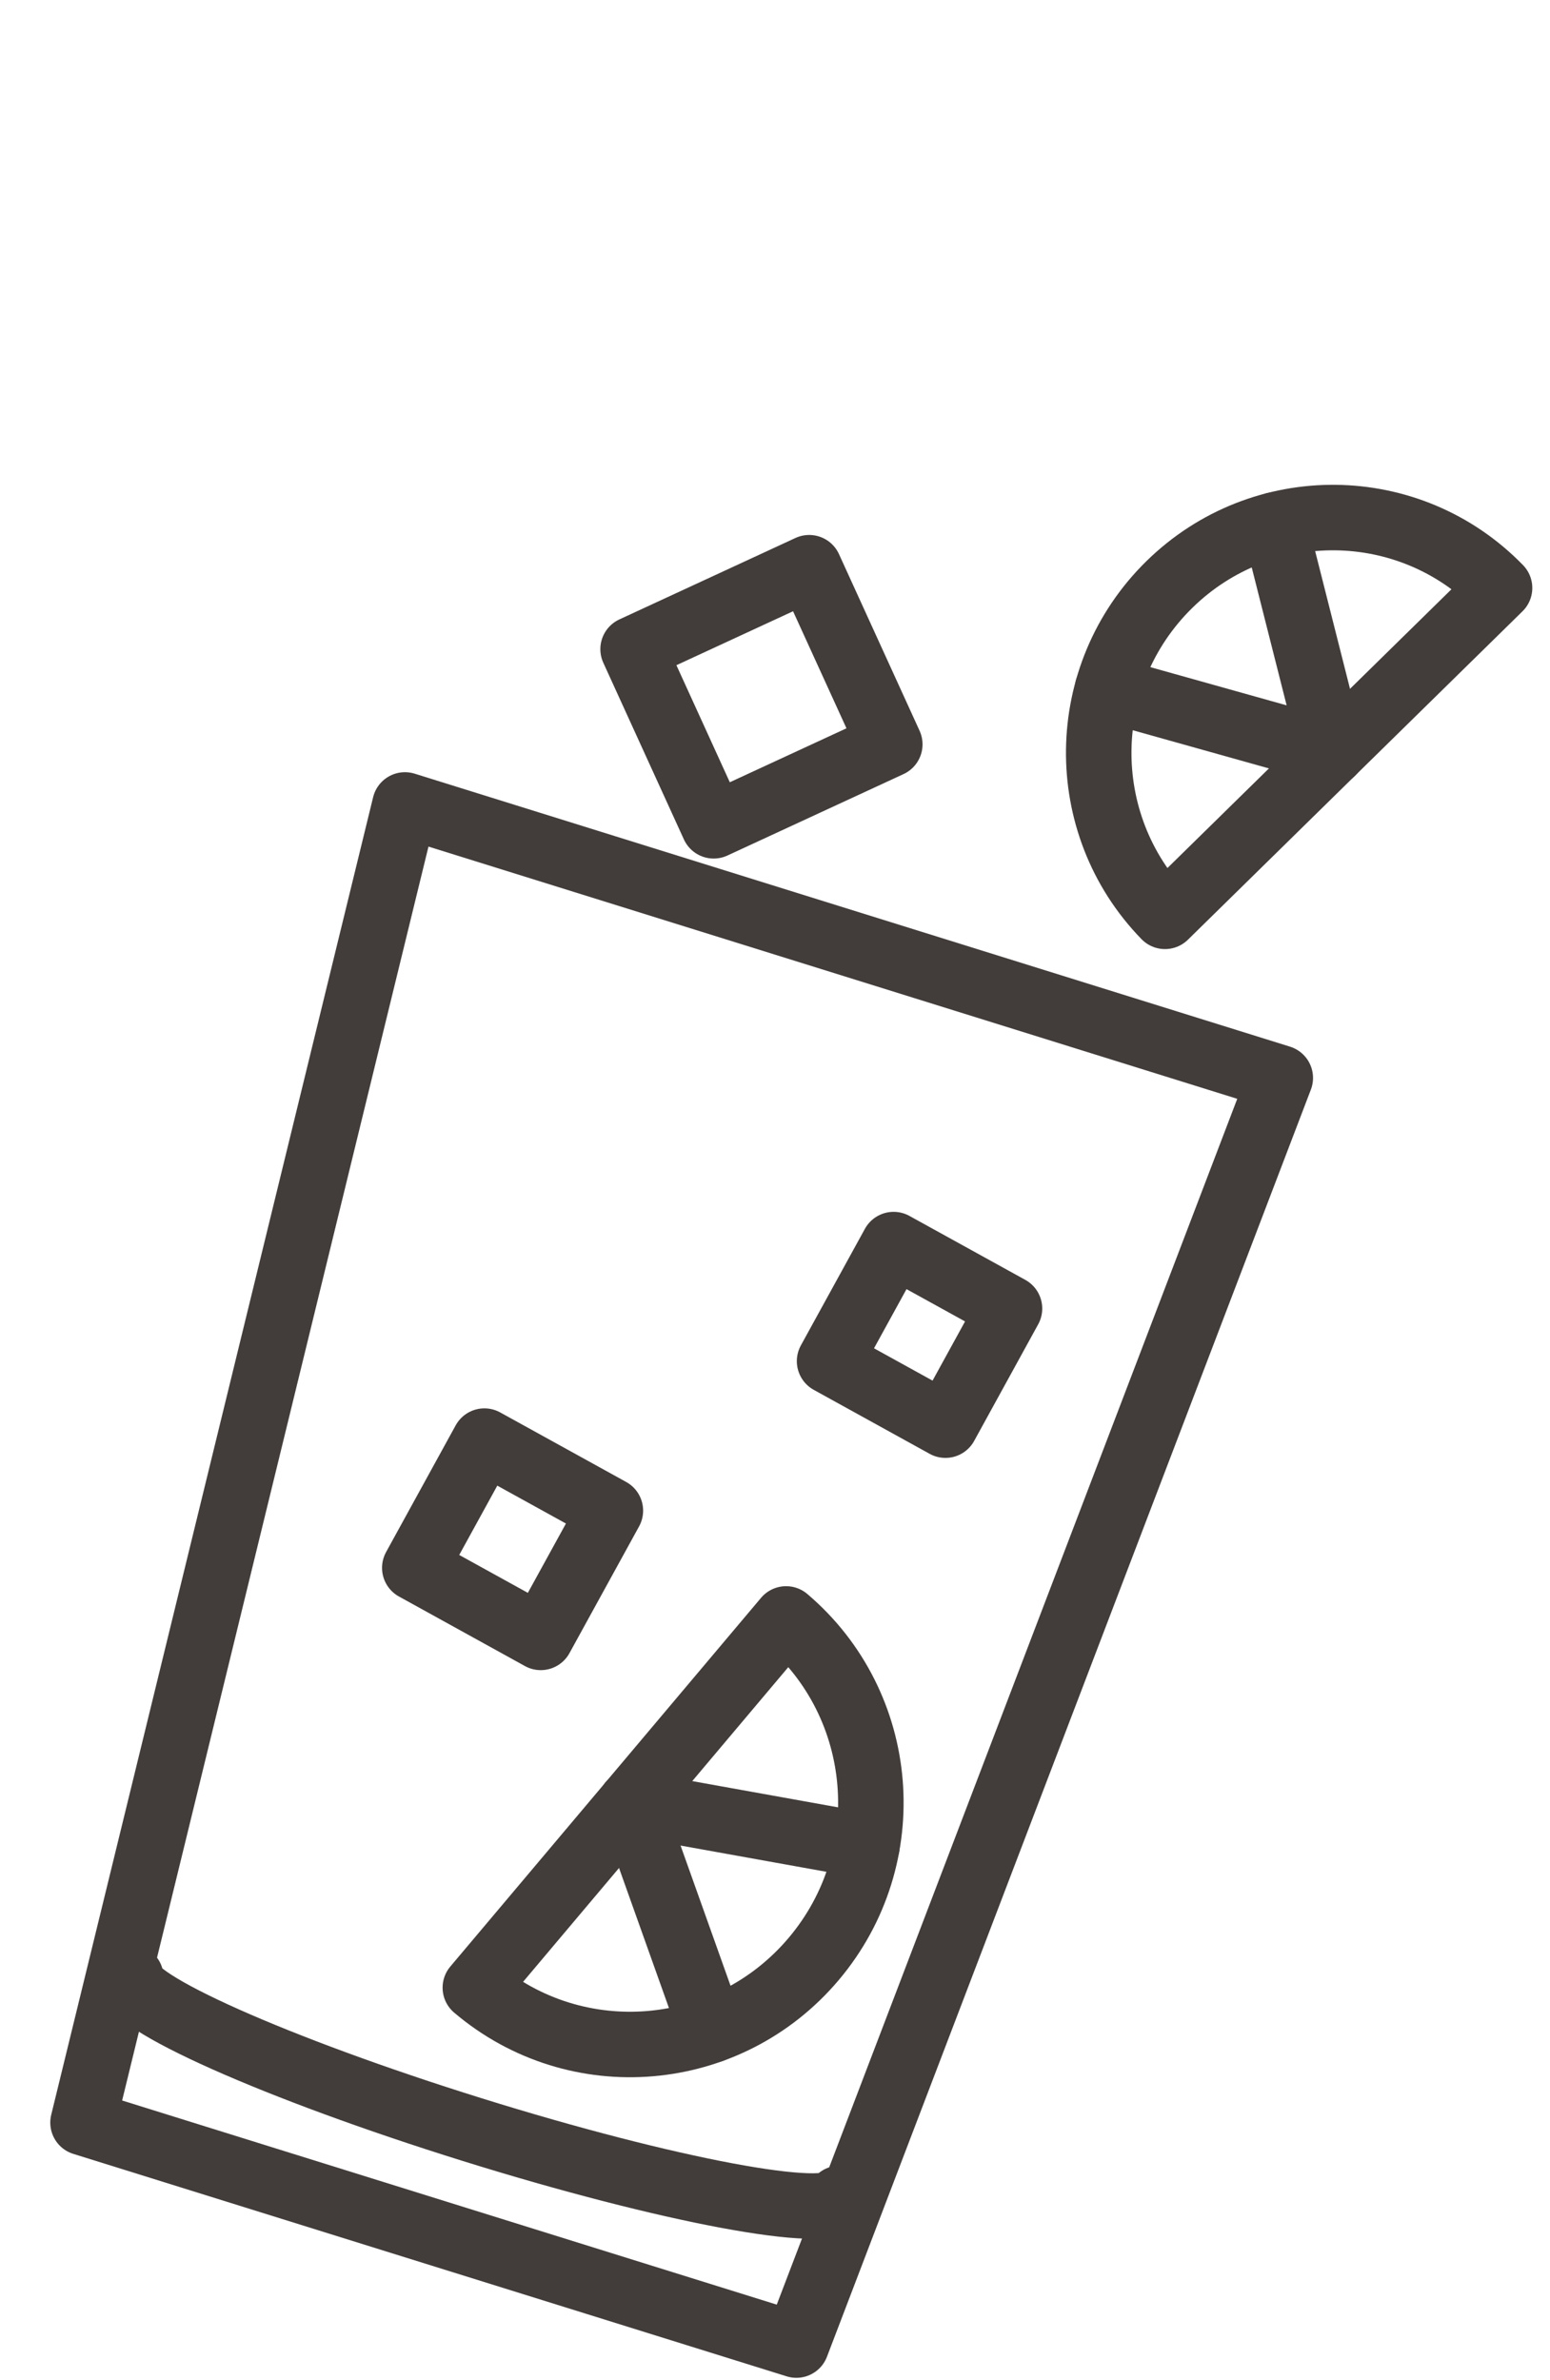
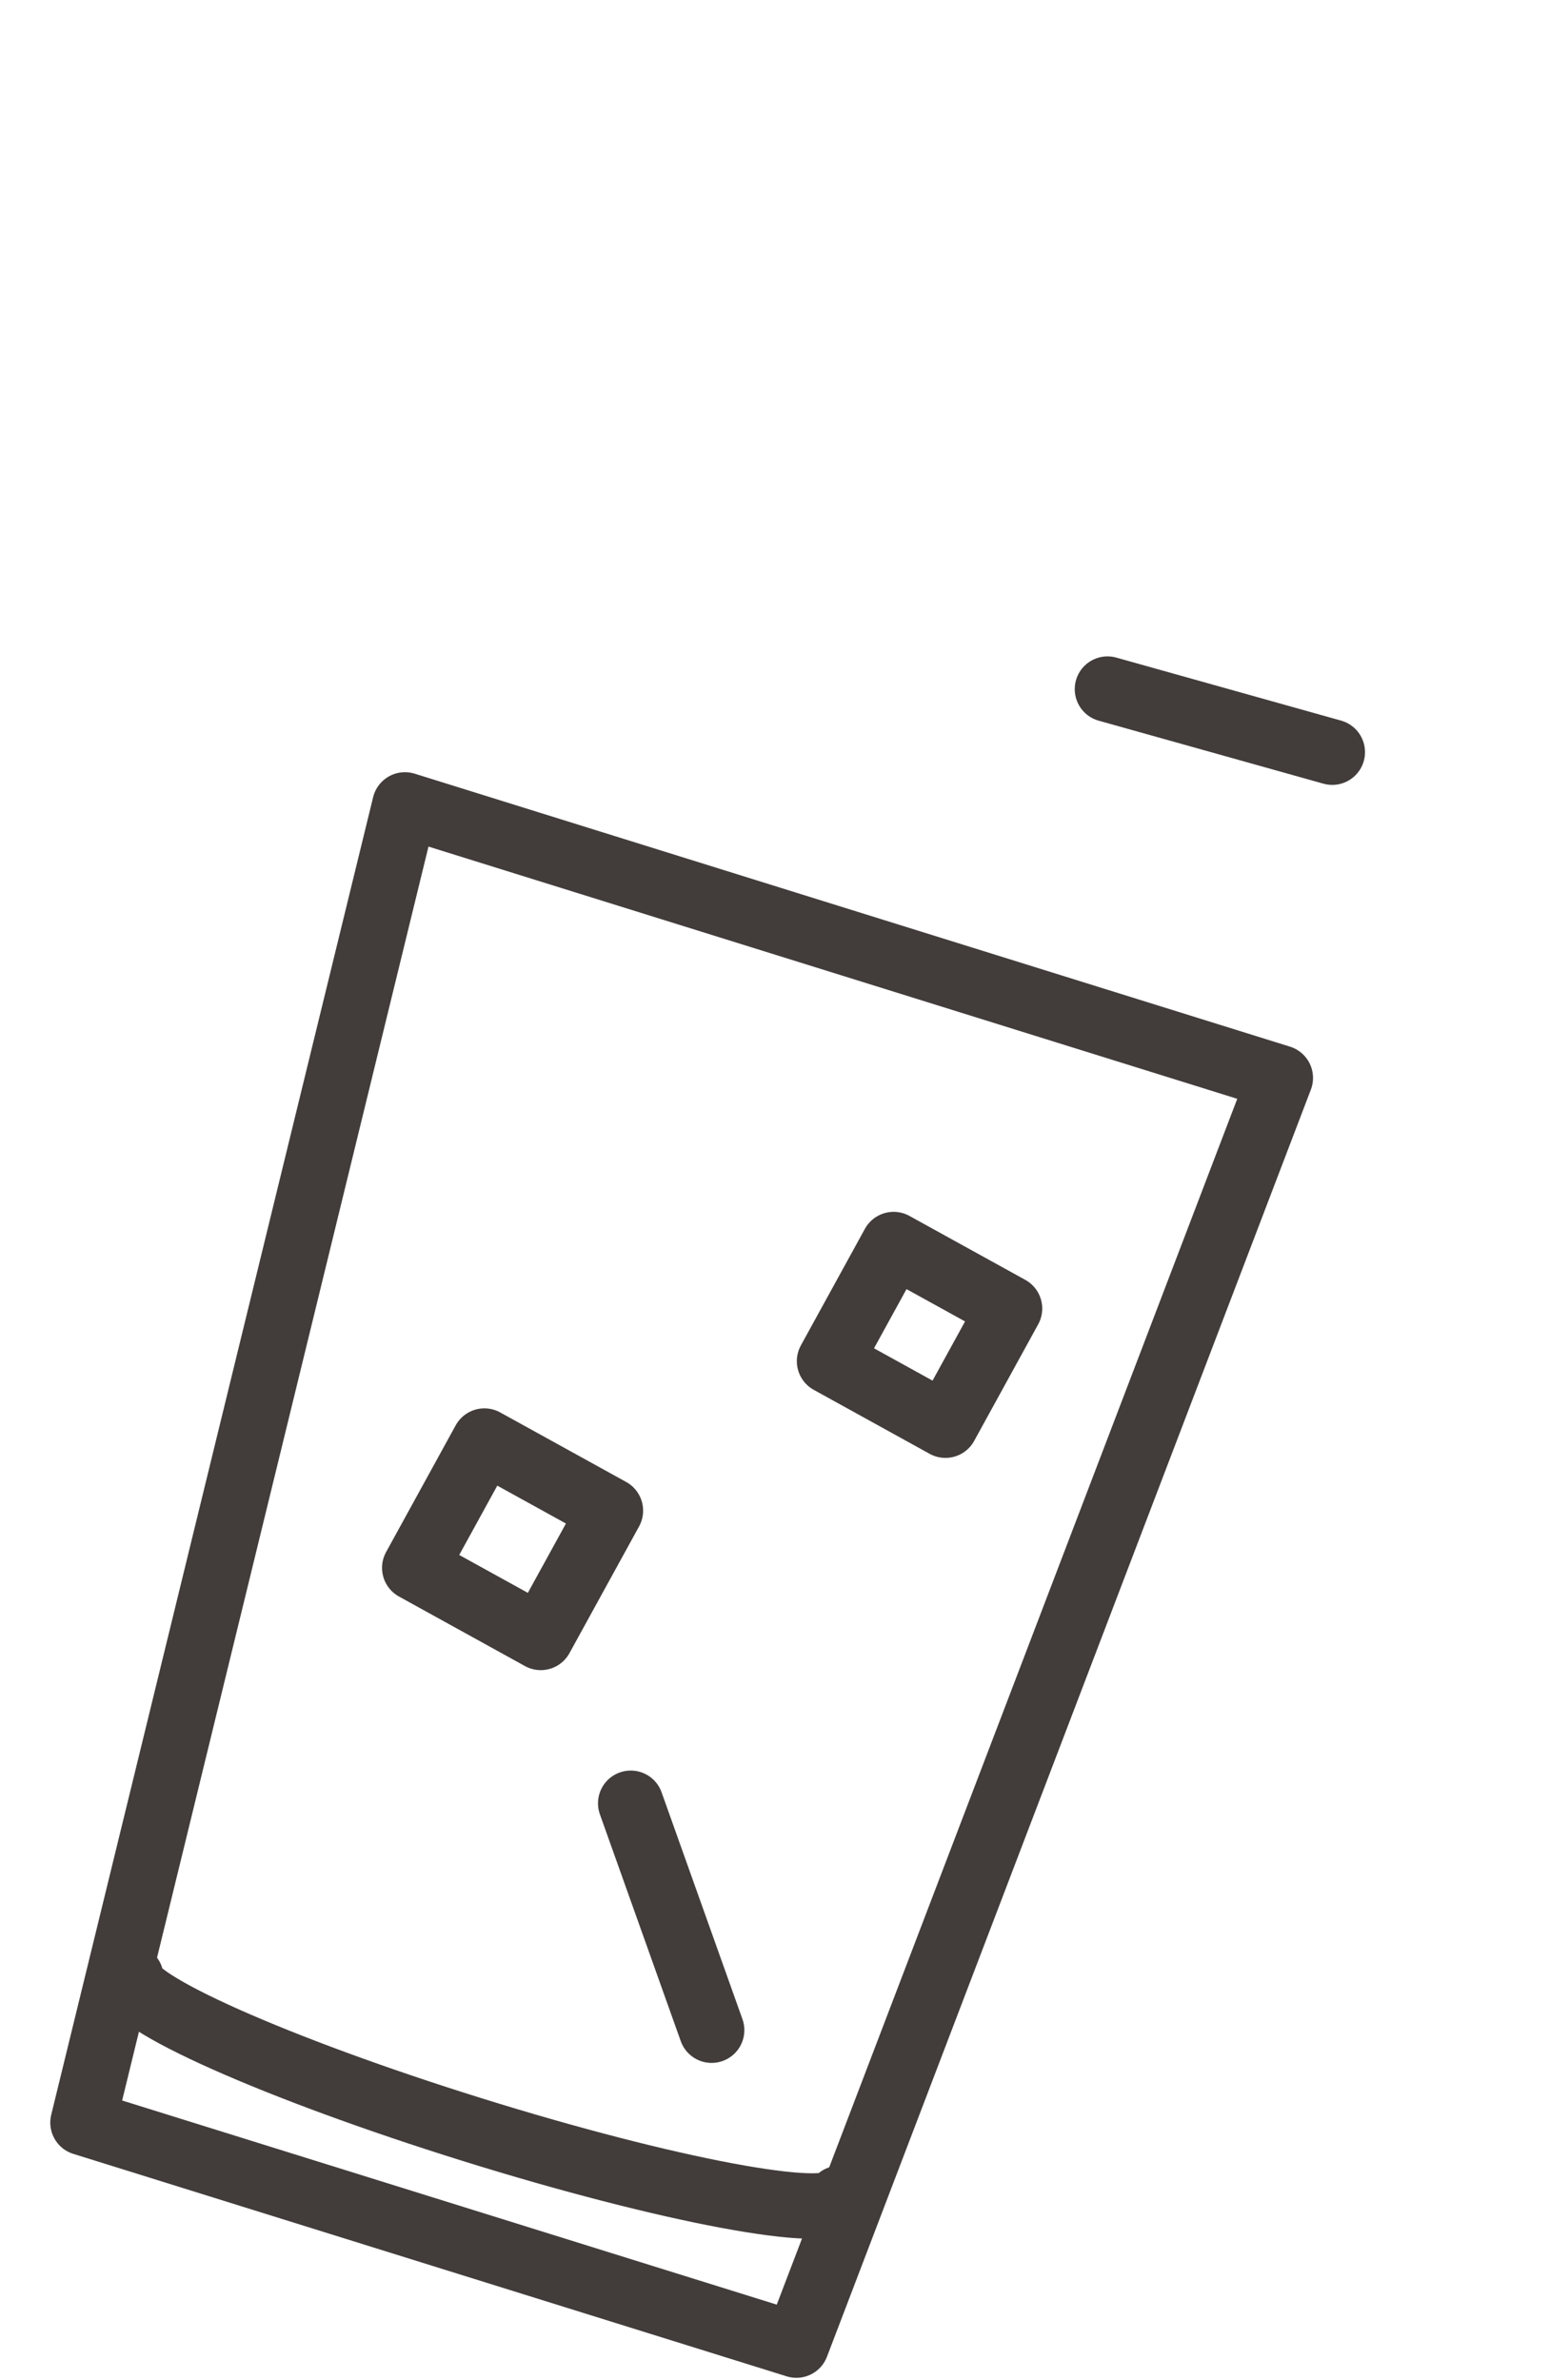
<svg xmlns="http://www.w3.org/2000/svg" width="71" height="109" viewBox="0 0 71 109" fill="none">
  <path d="M36.479 107.399L3.803 97.211L18.549 36.865L58.645 49.367L36.479 107.399Z" stroke="#423D3B" stroke-width="3" stroke-linecap="round" stroke-linejoin="round" />
  <path d="M22.188 66L19 71.804L24.77 74.989L27.959 69.185L22.188 66Z" stroke="#423D3B" stroke-width="3" stroke-linecap="round" stroke-linejoin="round" />
  <path d="M40.933 57L38 62.339L43.308 65.269L46.241 59.929L40.933 57Z" stroke="#423D3B" stroke-width="3" stroke-linecap="round" stroke-linejoin="round" />
-   <path d="M37.066 26L29 29.73L32.691 37.82L40.758 34.09L37.066 26Z" stroke="#423D3B" stroke-width="3" stroke-linecap="round" stroke-linejoin="round" />
-   <path d="M21.775 91.031C26.407 94.964 33.348 94.373 37.278 89.71C41.209 85.047 40.64 78.078 36.008 74.144L21.774 91.031L21.775 91.031Z" stroke="#423D3B" stroke-width="3" stroke-linecap="round" stroke-linejoin="round" />
  <path d="M28.892 82.588L32.596 92.977" stroke="#423D3B" stroke-width="3" stroke-linecap="round" stroke-linejoin="round" />
-   <path d="M39.713 84.535L28.892 82.588" stroke="#423D3B" stroke-width="3" stroke-linecap="round" stroke-linejoin="round" />
-   <path d="M53.364 41.966C49.241 37.728 49.329 30.926 53.561 26.773C57.792 22.621 64.566 22.689 68.689 26.927L53.364 41.966Z" stroke="#423D3B" stroke-width="3" stroke-linecap="round" stroke-linejoin="round" />
  <path d="M61.026 34.447L50.73 31.561" stroke="#423D3B" stroke-width="3" stroke-linecap="round" stroke-linejoin="round" />
-   <path d="M58.392 24.042L61.026 34.447" stroke="#423D3B" stroke-width="3" stroke-linecap="round" stroke-linejoin="round" />
  <path d="M38.454 100.683C38.125 101.737 30.592 100.327 21.629 97.532C12.666 94.737 5.666 91.616 5.995 90.562" stroke="#423D3B" stroke-width="3" stroke-linecap="round" stroke-linejoin="round" />
</svg>